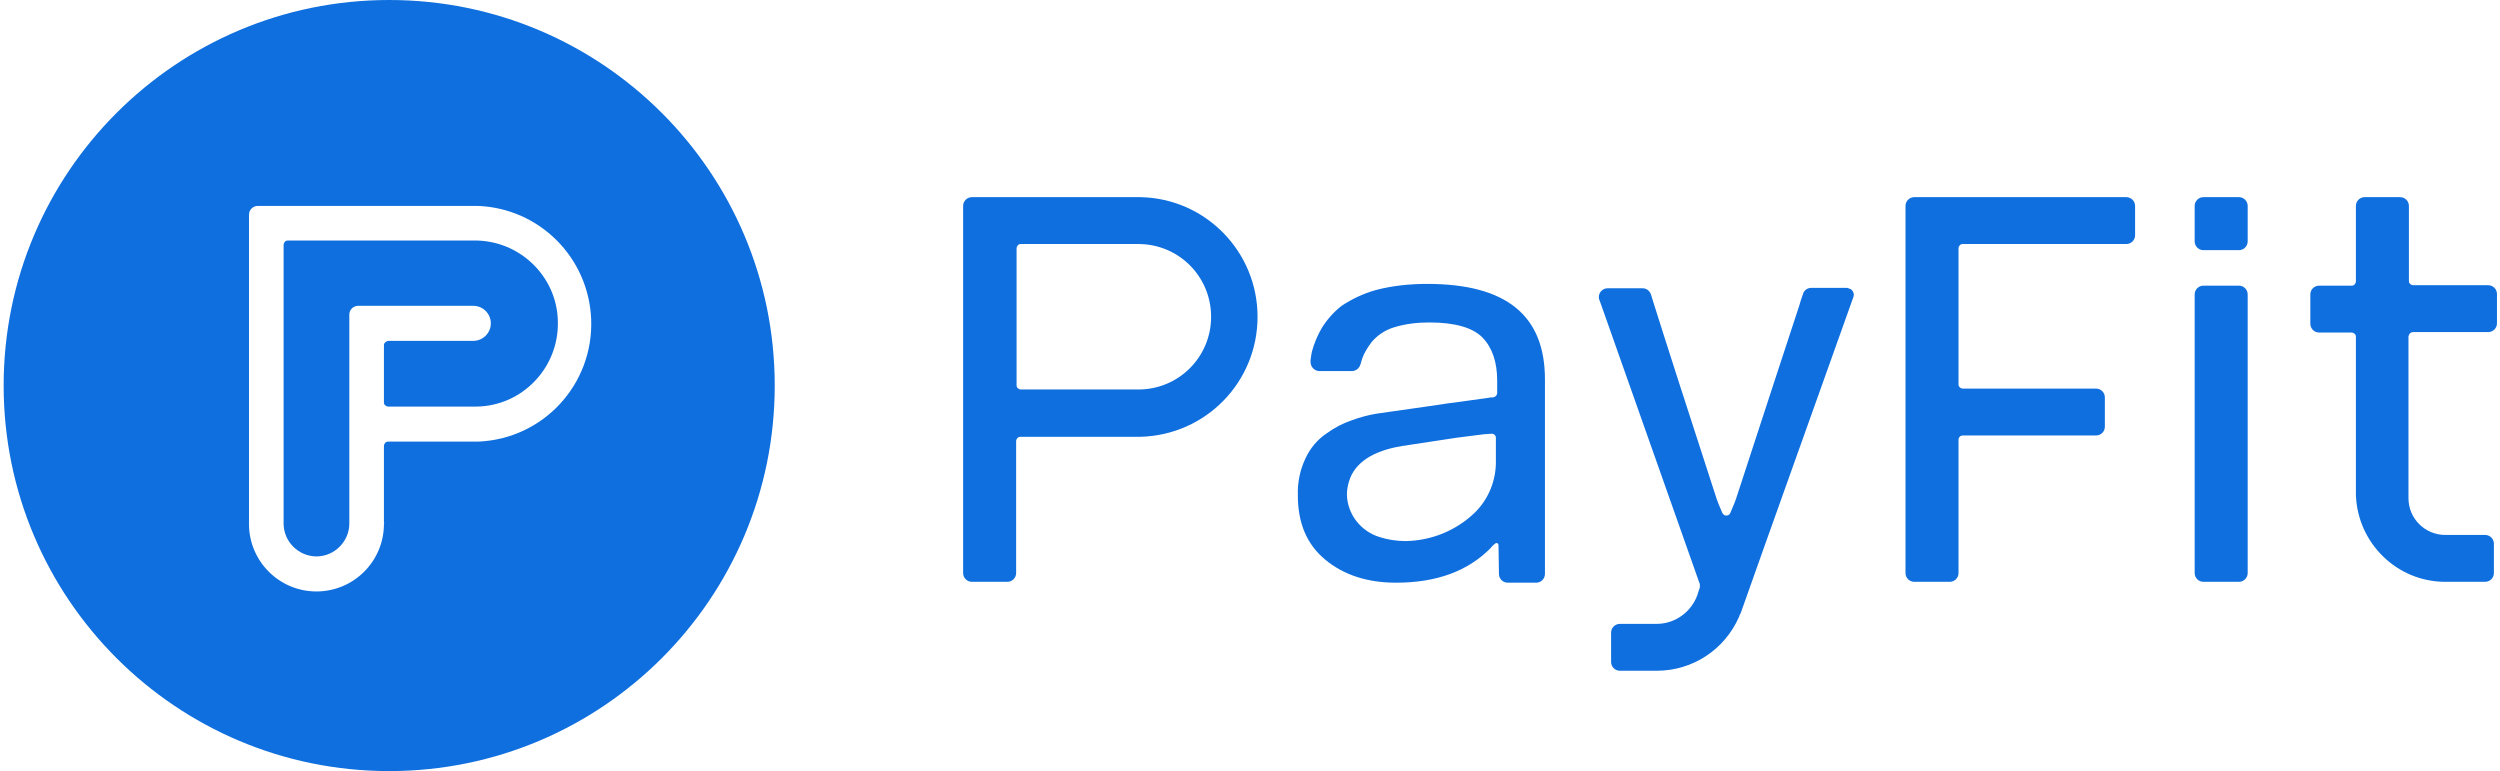
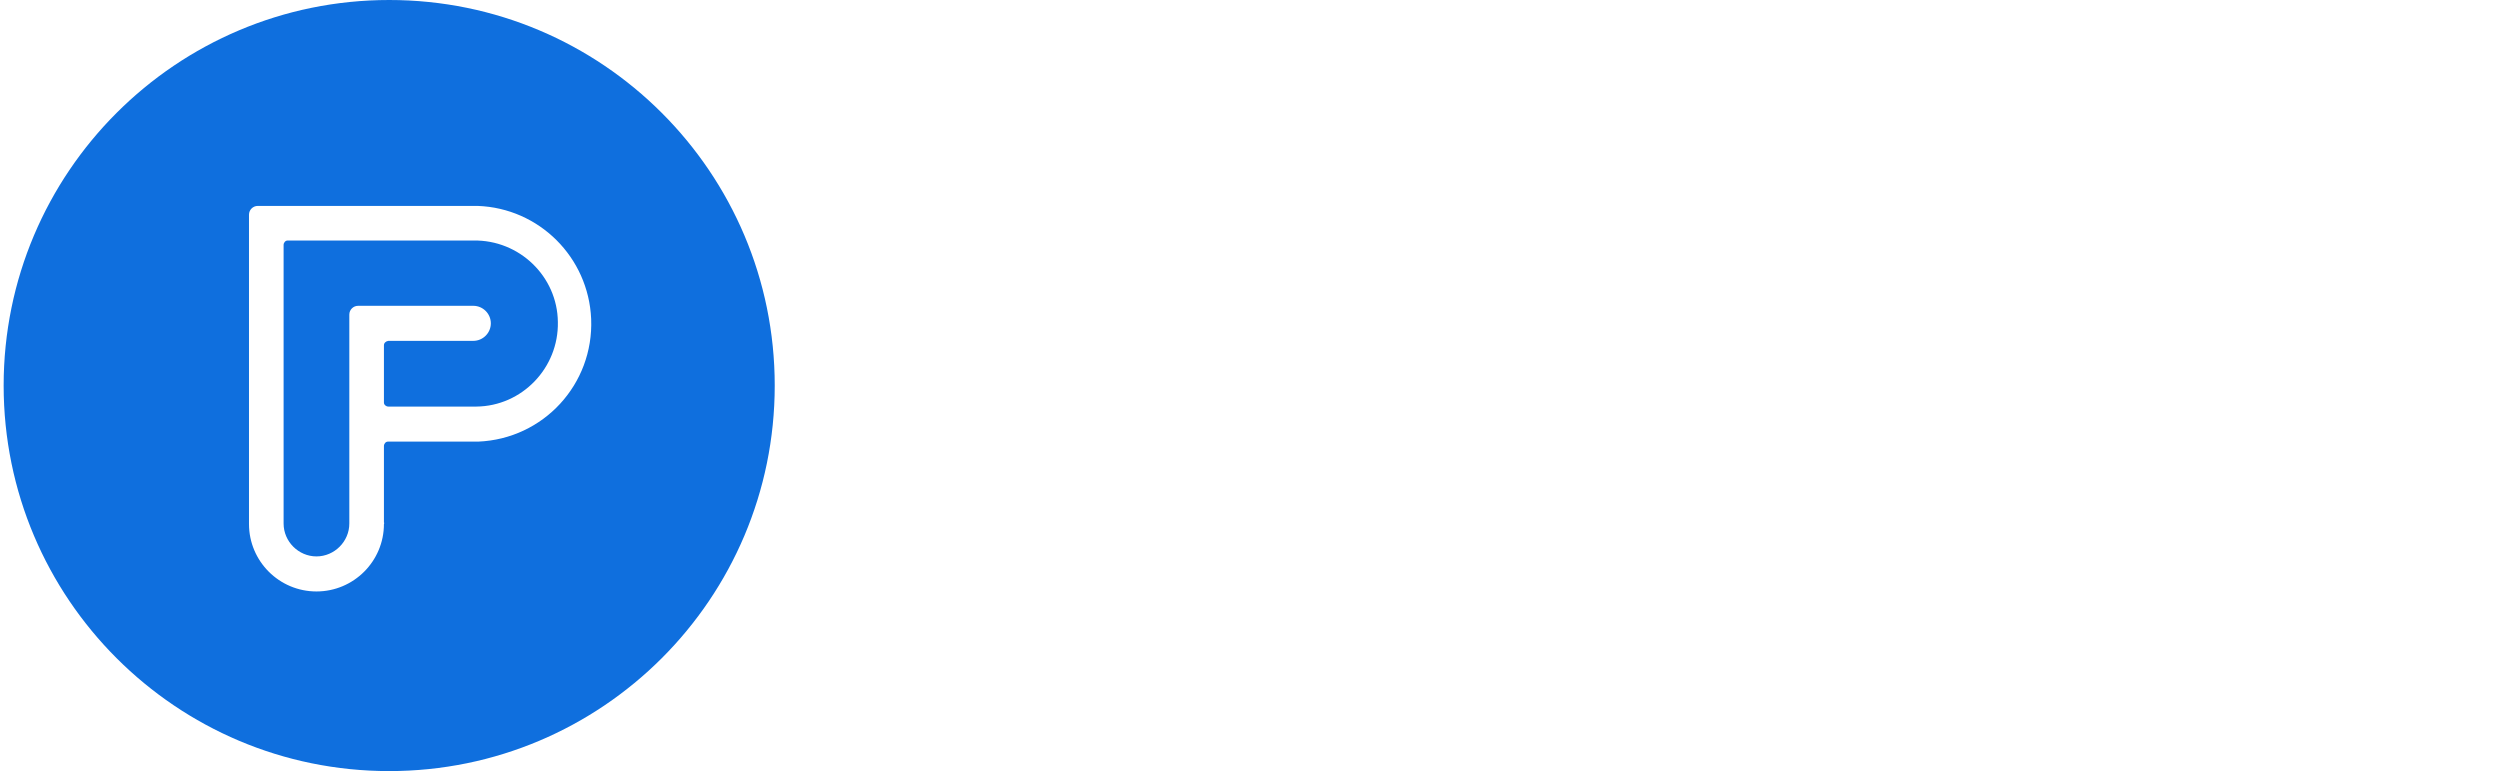
<svg xmlns="http://www.w3.org/2000/svg" width="415" height="128" viewBox="0 0 415 128" fill="none">
-   <path d="M306.57 47.782H300.679C300.024 47.782 299.443 48.218 299.297 48.8C299.006 49.673 298.788 50.255 298.715 50.618C296.388 57.745 292.824 68.509 288.17 82.836C288.097 83.055 287.806 83.855 287.224 85.164C287.079 85.527 286.643 85.673 286.279 85.527C286.133 85.455 285.988 85.309 285.915 85.164C285.406 84 285.115 83.273 284.97 82.836C280.17 68.073 276.606 57.018 274.279 49.6C274.206 49.382 274.133 49.091 274.061 48.873C273.843 48.291 273.333 47.855 272.679 47.855H266.861C266.061 47.855 265.406 48.509 265.406 49.309C265.406 49.455 265.406 49.6 265.479 49.745C265.552 49.964 265.624 50.109 265.697 50.327C269.333 60.655 274.788 76.073 282.061 96.655C282.061 96.727 282.061 96.727 282.133 96.8C282.206 97.091 282.206 97.382 282.133 97.673C282.133 97.746 282.133 97.746 282.061 97.818C281.988 98.109 281.843 98.473 281.77 98.764C280.752 101.6 278.061 103.564 275.006 103.564H268.897C268.097 103.564 267.443 104.218 267.443 105.018V109.891C267.443 110.691 268.097 111.345 268.897 111.345H275.006C280.97 111.345 286.279 107.855 288.679 102.4C288.752 102.182 288.824 101.964 288.97 101.745C289.043 101.527 293.333 89.382 307.661 49.309C307.879 48.8 307.588 48.145 307.079 47.927C307.079 47.927 307.079 47.927 307.006 47.927C306.788 47.855 306.715 47.782 306.57 47.782ZM229.043 89.164C230.424 89.6 231.879 89.818 233.333 89.818C237.624 89.746 241.77 88.073 244.897 85.018C247.152 82.764 248.388 79.636 248.315 76.436V72.655C248.315 72.291 248.024 72 247.661 72C247.588 72 247.588 72 247.515 72C246.788 72.073 246.424 72.073 246.424 72.073L241.843 72.655L232.752 74.036C227.879 74.836 224.897 76.8 223.952 79.855C223.733 80.582 223.588 81.309 223.588 82.109C223.661 85.382 225.915 88.218 229.043 89.164ZM256.461 92.364V95.273C256.461 96.073 255.806 96.727 255.006 96.727H250.279C249.479 96.727 248.824 96.073 248.824 95.273L248.752 90.473C248.752 90.4 248.679 90.327 248.679 90.255C248.533 90.109 248.315 90.109 248.17 90.255C247.879 90.473 247.588 90.764 247.37 91.055C243.588 94.836 238.424 96.727 231.733 96.727C226.933 96.727 223.006 95.418 219.952 92.873C216.897 90.327 215.443 86.764 215.443 82.255C215.37 80.073 215.806 77.964 216.752 76C217.552 74.327 218.715 72.945 220.243 71.927C221.552 70.982 222.933 70.255 224.461 69.746C225.843 69.236 227.224 68.873 228.606 68.655C235.661 67.636 239.443 67.127 240.17 66.982C240.752 66.909 243.079 66.618 247.079 66.036C247.37 65.964 247.588 65.964 247.879 65.964C248.243 65.891 248.533 65.6 248.533 65.236V63.2C248.533 60.145 247.733 57.745 246.133 56.073C244.533 54.4 241.552 53.527 237.261 53.527C235.297 53.527 233.333 53.745 231.443 54.327C229.988 54.764 228.752 55.564 227.733 56.727C227.079 57.6 226.497 58.473 226.133 59.491C226.061 59.709 225.988 59.927 225.915 60.218C225.915 60.291 225.915 60.364 225.843 60.436C225.697 61.091 225.115 61.6 224.388 61.6H218.933C218.133 61.527 217.552 60.873 217.552 60.073V59.782C217.624 59.2 217.697 58.764 217.77 58.4C218.133 57.018 218.715 55.636 219.443 54.4C220.315 53.018 221.406 51.782 222.715 50.764C224.461 49.6 226.352 48.727 228.388 48.145C231.152 47.418 234.061 47.127 236.897 47.127C250.061 47.127 256.461 52.364 256.461 62.982V92.364ZM364.315 48.873V95.127C364.315 95.927 364.97 96.582 365.77 96.582H371.661C372.461 96.582 373.115 95.927 373.115 95.127V48.873C373.115 48.073 372.461 47.418 371.661 47.418H365.77C364.97 47.418 364.315 48.073 364.315 48.873ZM364.315 34.182V40.073C364.315 40.873 364.97 41.527 365.77 41.527H371.661C372.461 41.527 373.115 40.873 373.115 40.073V34.182C373.115 33.382 372.461 32.727 371.661 32.727H365.77C364.97 32.727 364.315 33.382 364.315 34.182ZM400.606 55.127H413.043C413.843 55.127 414.497 54.473 414.497 53.673V48.8C414.497 48 413.843 47.346 413.043 47.346H400.606C400.243 47.346 399.879 47.055 399.879 46.691V46.618V34.182C399.879 33.382 399.224 32.727 398.424 32.727H392.533C391.733 32.727 391.079 33.382 391.079 34.182V46.691C391.079 47.055 390.788 47.418 390.424 47.418H390.352H384.97C384.17 47.418 383.515 48.073 383.515 48.873V53.745C383.515 54.545 384.17 55.2 384.97 55.2H390.352C390.715 55.2 391.079 55.491 391.079 55.855V55.927V82.182C391.37 90.182 397.915 96.582 405.915 96.582H412.533C413.333 96.582 413.988 95.927 413.988 95.127V90.255C413.988 89.455 413.333 88.8 412.533 88.8H405.915C402.57 88.8 399.806 86.109 399.806 82.691V55.855C399.879 55.418 400.17 55.127 400.606 55.127ZM208.752 52.582C208.752 41.745 200.097 32.946 189.333 32.727H161.333C160.533 32.727 159.879 33.382 159.879 34.182V95.127C159.879 95.927 160.533 96.582 161.333 96.582H167.224C168.024 96.582 168.679 95.927 168.679 95.127V73.236C168.679 72.873 168.97 72.509 169.333 72.509H169.406H189.333C200.17 72.218 208.752 63.418 208.752 52.582ZM201.043 52.582C201.043 59.273 195.661 64.655 188.97 64.655H169.479C169.115 64.655 168.752 64.364 168.752 64V63.927V41.236C168.752 40.873 169.043 40.509 169.406 40.509H169.479H188.97C195.661 40.509 201.043 45.891 201.043 52.582ZM325.843 72.291H347.952C348.752 72.291 349.406 71.636 349.406 70.836V65.964C349.406 65.164 348.752 64.509 347.952 64.509H325.843C325.479 64.509 325.115 64.218 325.115 63.855V63.782V41.236C325.115 40.873 325.406 40.509 325.77 40.509H325.843H352.97C353.77 40.509 354.424 39.855 354.424 39.055V34.182C354.424 33.382 353.77 32.727 352.97 32.727H317.77C316.97 32.727 316.315 33.382 316.315 34.182V95.127C316.315 95.927 316.97 96.582 317.77 96.582H323.661C324.461 96.582 325.115 95.927 325.115 95.127V73.018C325.115 72.582 325.406 72.291 325.843 72.291Z" fill="#0F6FDE" />
  <path fill-rule="evenodd" clip-rule="evenodd" d="M64.606 128C29.26 128 0.605 99.345 0.605 64C0.605 28.654 29.26 0 64.606 0C99.951 0 128.605 28.654 128.605 64C128.605 99.345 99.951 128 64.606 128ZM63.733 86.764V74.036C63.733 73.673 64.024 73.309 64.387 73.309H64.46H79.369C90.206 72.873 98.569 63.782 98.133 52.946C97.696 42.691 89.478 34.545 79.296 34.182H42.787C41.987 34.182 41.333 34.836 41.333 35.636V86.982C41.333 93.164 46.351 98.182 52.533 98.182C58.715 98.182 63.733 93.164 63.733 86.982C63.806 86.836 63.806 86.764 63.733 86.764ZM64.46 56.582H78.569C80.169 56.582 81.478 55.273 81.478 53.673C81.478 52.073 80.169 50.764 78.569 50.764H59.442C58.642 50.764 57.987 51.418 57.987 52.218V86.909C57.987 89.891 55.515 92.364 52.533 92.364C49.551 92.364 47.078 89.891 47.078 86.909V40.654C47.078 40.291 47.369 39.927 47.733 39.927H47.806H78.569C86.206 39.782 92.533 45.891 92.606 53.455C92.751 61.091 86.642 67.418 79.078 67.491H64.46C64.096 67.491 63.733 67.2 63.733 66.836V66.764V57.309C63.733 56.946 64.024 56.654 64.46 56.582Z" fill="#0F6FDE" />
</svg>